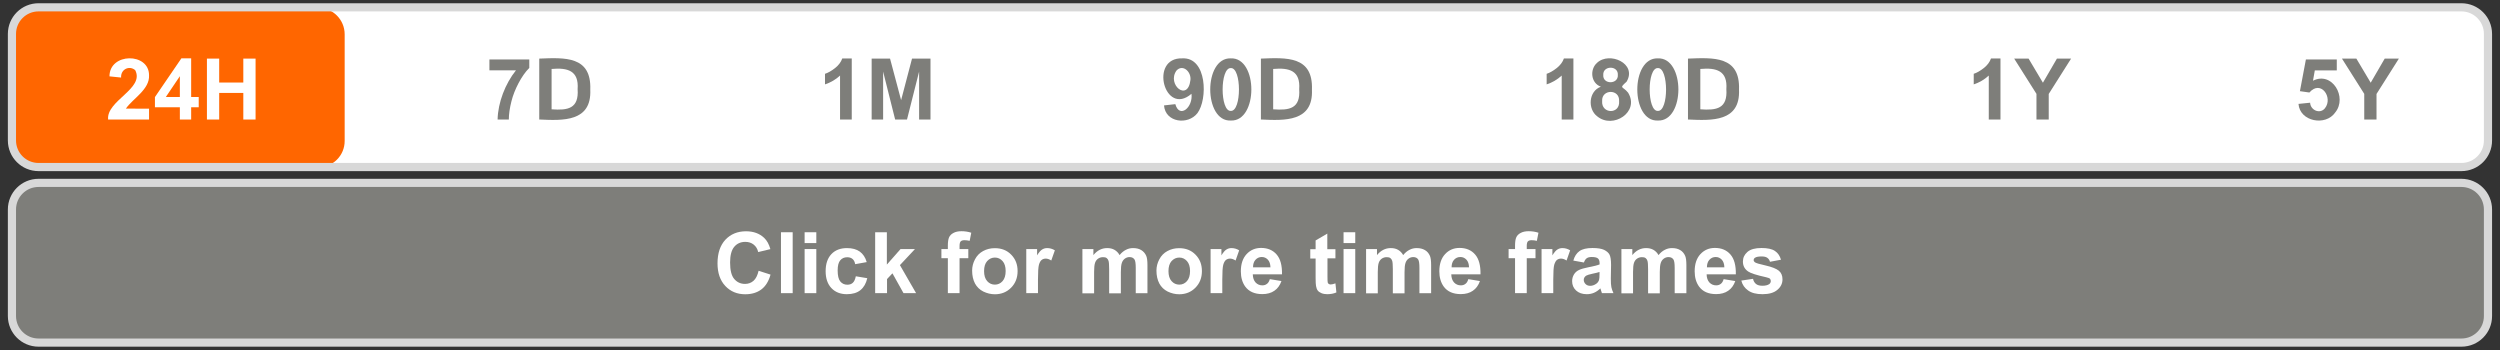
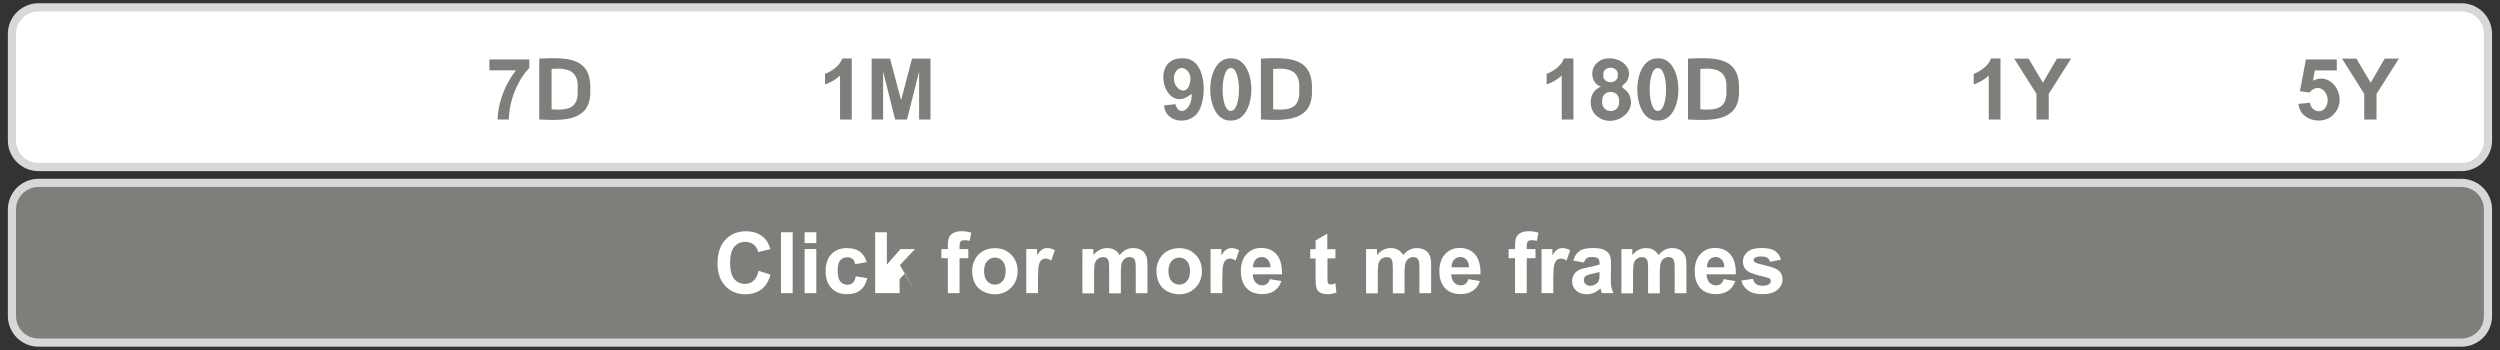
<svg xmlns="http://www.w3.org/2000/svg" version="1.1" x="0px" y="0px" width="314px" height="44px" viewBox="0 0 314 44" enable-background="new 0 0 314 44" xml:space="preserve">
  <rect x="0" y="0" width="314" height="44" fill="#333333" stroke="none" />
  <g id="button">
    <g>
      <g>
        <path fill="#FFFFFF" d="M309.16,21.03H4.84c-1.85,0-3.34-1.5-3.34-3.34V4.31c0-1.85,1.5-3.34,3.34-3.34h304.31     c1.85,0,3.34,1.5,3.34,3.34v13.38C312.5,19.54,311,21.03,309.16,21.03z" />
      </g>
-       <path fill="#FF6600" d="M39.96,21.03H4.84c-1.85,0-3.34-1.5-3.34-3.34V4.31c0-1.85,1.5-3.34,3.34-3.34h35.11    c1.85,0,3.34,1.5,3.34,3.34v13.38C43.3,19.54,41.8,21.03,39.96,21.03z" />
      <g>
        <g>
          <path fill="#FFFFFF" d="M18.72,13.65v1.36h-5.14c-0.24-2.38,4.62-3.87,3.4-6.2c-0.72-0.62-1.83-0.13-1.77,0.93      c0,0-1.46-0.15-1.46-0.15c0-2.99,4.98-3.01,4.97-0.14c0.1,1.78-2.03,2.92-2.91,4.19C15.81,13.65,18.72,13.65,18.72,13.65z" />
        </g>
        <g>
          <path fill="#FFFFFF" d="M22.59,15.01v-1.54h-3.13v-1.28l3.32-4.86h1.23v4.85h0.95v1.29h-0.95v1.54H22.59z M22.59,12.19V9.57      l-1.76,2.61H22.59z" />
        </g>
        <g>
          <path fill="#FFFFFF" d="M25.99,15.01V7.36h1.54v3.01h3.03V7.36h1.54v7.65h-1.54v-3.34h-3.03v3.34H25.99z" />
        </g>
      </g>
      <g>
        <g>
          <path fill="#7E7E7A" d="M61.47,8.83V7.47h5.01v1.06c-0.97,0.96-1.88,2.73-2.24,4.18c-0.22,0.86-0.33,1.62-0.33,2.3      c0,0-1.41,0-1.41,0c0.04-2.12,0.97-4.52,2.31-6.18C64.81,8.83,61.47,8.83,61.47,8.83z" />
        </g>
        <g>
          <path fill="#7E7E7A" d="M67.73,7.36c3.18-0.12,6.57-0.36,6.41,3.9c0.18,4.06-3.42,3.89-6.41,3.75      C67.73,15.01,67.73,7.36,67.73,7.36z M69.28,8.66v5.07c2.04,0.15,3.44-0.08,3.27-2.53C72.72,8.88,71.31,8.48,69.28,8.66z" />
        </g>
      </g>
      <g>
        <g>
          <path fill="#7E7E7A" d="M106.98,15.01h-1.47V9.49c-0.54,0.5-1.17,0.87-1.89,1.11V9.27c0.38-0.12,0.8-0.36,1.25-0.71      c0.45-0.35,0.76-0.76,0.92-1.22h1.19V15.01z" />
        </g>
        <g>
          <path fill="#7E7E7A" d="M109.48,15.01V7.36h2.31l1.39,5.22l1.37-5.22h2.32v7.65h-1.43V8.99l-1.52,6.02h-1.49l-1.51-6.02v6.02      H109.48z" />
        </g>
      </g>
      <g>
        <g>
          <path fill="#7E7E7A" d="M146.2,13.24l1.42-0.16c0.52,1.85,2.25,0.41,2.03-1.3c-3.38,2.92-5.36-4.59-1.14-4.45      c3.1-0.15,3.2,5.16,1.88,6.89C149.21,15.73,146.37,15.4,146.2,13.24z M149.52,10.04c0.11-1.04-0.97-2.03-1.76-1.17      C146.53,10.62,149.2,12.85,149.52,10.04z" />
        </g>
        <g>
          <path fill="#7E7E7A" d="M154.59,7.33c3.44-0.13,3.44,7.94,0,7.81C151.16,15.3,151.13,7.21,154.59,7.33z M154.59,8.55      c-1.37-0.07-1.37,5.46,0,5.38C155.96,14,155.95,8.47,154.59,8.55z" />
        </g>
        <g>
          <path fill="#7E7E7A" d="M158.37,7.36c3.18-0.12,6.57-0.36,6.41,3.9c0.18,4.06-3.42,3.89-6.41,3.75      C158.37,15.01,158.37,7.36,158.37,7.36z M159.91,8.66v5.07c2.04,0.15,3.44-0.08,3.27-2.53C163.35,8.88,161.95,8.48,159.91,8.66z      " />
        </g>
      </g>
      <g>
        <g>
          <path fill="#7E7E7A" d="M197.62,15.01h-1.47V9.49c-0.54,0.5-1.17,0.87-1.89,1.11V9.27c0.38-0.12,0.8-0.36,1.25-0.71      s0.76-0.76,0.92-1.22h1.19V15.01z" />
        </g>
        <g>
          <path fill="#7E7E7A" d="M201.07,10.89c-1.27-0.45-1.41-2.17-0.49-2.99c1.56-1.48,5.08,0.08,3.72,2.36      c-1,0.9-0.49,0.53,0.19,1.38c1.49,2.43-1.91,4.61-3.88,2.97C199.39,13.7,199.52,11.45,201.07,10.89z M201.23,12.69      c-0.13,1.64,2.27,1.7,2.13,0.02C203.46,11.14,201.14,11.18,201.23,12.69z M201.37,9.41c-0.09,1.23,1.92,1.22,1.83-0.01      C203.27,8.2,201.3,8.21,201.37,9.41z" />
        </g>
        <g>
          <path fill="#7E7E7A" d="M208.23,7.33c3.43-0.13,3.44,7.94,0,7.81C204.8,15.3,204.77,7.21,208.23,7.33z M208.23,8.55      c-1.38-0.08-1.37,5.47,0,5.38C209.61,14,209.59,8.47,208.23,8.55z" />
        </g>
        <g>
          <path fill="#7E7E7A" d="M212.01,7.36c3.18-0.12,6.57-0.36,6.41,3.9c0.18,4.06-3.42,3.89-6.41,3.75      C212.01,15.01,212.01,7.36,212.01,7.36z M213.56,8.66v5.07c2.04,0.15,3.44-0.08,3.27-2.53C217,8.88,215.59,8.48,213.56,8.66z" />
        </g>
      </g>
      <g>
        <g>
          <path fill="#7E7E7A" d="M251.26,15.01h-1.47V9.49c-0.54,0.5-1.17,0.87-1.89,1.11V9.27c0.38-0.12,0.8-0.36,1.25-0.71      s0.76-0.76,0.92-1.22h1.19V15.01z" />
        </g>
        <g>
          <path fill="#7E7E7A" d="M255.78,15.01v-3.22l-2.8-4.43h1.81l1.8,3.03l1.76-3.03h1.78l-2.81,4.44v3.21H255.78z" />
        </g>
      </g>
      <g>
        <path fill="#7E7E7A" d="M288.69,13.05l1.46-0.15c0.05,0.95,1.24,1.47,1.86,0.7c1.07-1.34-0.52-3.63-1.95-1.98     c0,0-1.19-0.17-1.19-0.17l0.75-3.98h3.88v1.37h-2.76l-0.23,1.3c2.41-1.23,4.35,2.09,2.79,3.99     C292.1,15.87,288.86,15.28,288.69,13.05z" />
      </g>
      <g>
        <path fill="#7E7E7A" d="M296.95,15.01v-3.22l-2.8-4.43h1.81l1.8,3.03l1.76-3.03h1.78l-2.81,4.44v3.21H296.95z" />
      </g>
    </g>
  </g>
  <g id="Border">
    <g>
      <path fill="none" stroke="#D8D8D8" stroke-width="1.025" d="M309.16,20.98H4.84c-1.85,0-3.34-1.5-3.34-3.34V4.26    c0-1.85,1.5-3.34,3.34-3.34h304.31c1.85,0,3.34,1.5,3.34,3.34v13.38C312.5,19.48,311,20.98,309.16,20.98z" />
    </g>
  </g>
  <g id="hover">
    <g>
      <g>
        <path fill="#7E7E7A" d="M309.16,43.03H4.84c-1.85,0-3.34-1.5-3.34-3.34V26.31c0-1.85,1.5-3.34,3.34-3.34h304.31     c1.85,0,3.34,1.5,3.34,3.34v13.38C312.5,41.54,311,43.03,309.16,43.03z" />
      </g>
      <g>
        <path fill="none" stroke="#D8D8D8" stroke-width="1.025" d="M309.16,43.03H4.84c-1.85,0-3.34-1.5-3.34-3.34V26.31     c0-1.85,1.5-3.34,3.34-3.34h304.31c1.85,0,3.34,1.5,3.34,3.34v13.38C312.5,41.54,311,43.03,309.16,43.03z" />
      </g>
    </g>
    <g>
      <path fill="#FFFFFF" d="M95.28,34.01l1.5,0.48c-0.23,0.83-0.61,1.45-1.15,1.86c-0.53,0.4-1.21,0.61-2.03,0.61    c-1.02,0-1.85-0.35-2.5-1.04c-0.65-0.69-0.98-1.64-0.98-2.84c0-1.27,0.33-2.26,0.99-2.97c0.66-0.7,1.52-1.06,2.59-1.06    c0.94,0,1.7,0.28,2.28,0.83c0.35,0.33,0.61,0.8,0.78,1.41l-1.53,0.37c-0.09-0.4-0.28-0.71-0.57-0.94    c-0.29-0.23-0.64-0.34-1.05-0.34c-0.57,0-1.03,0.2-1.38,0.61c-0.35,0.41-0.53,1.07-0.53,1.98c0,0.97,0.17,1.66,0.52,2.07    c0.35,0.41,0.8,0.62,1.36,0.62c0.41,0,0.76-0.13,1.06-0.39S95.15,34.57,95.28,34.01z" />
      <path fill="#FFFFFF" d="M98.09,36.82v-7.65h1.47v7.65H98.09z" />
      <path fill="#FFFFFF" d="M101.06,30.53v-1.36h1.47v1.36H101.06z M101.06,36.82v-5.54h1.47v5.54H101.06z" />
      <path fill="#FFFFFF" d="M108.86,32.92l-1.45,0.26c-0.05-0.29-0.16-0.51-0.33-0.65c-0.17-0.15-0.4-0.22-0.67-0.22    c-0.37,0-0.66,0.13-0.87,0.38c-0.22,0.25-0.33,0.67-0.33,1.27c0,0.66,0.11,1.12,0.33,1.39c0.22,0.27,0.52,0.41,0.89,0.41    c0.28,0,0.51-0.08,0.68-0.24c0.18-0.16,0.3-0.43,0.38-0.82l1.44,0.24c-0.15,0.66-0.44,1.16-0.86,1.5    c-0.42,0.34-0.99,0.51-1.71,0.51c-0.81,0-1.46-0.26-1.94-0.77c-0.48-0.51-0.72-1.22-0.72-2.12c0-0.92,0.24-1.63,0.72-2.14    c0.48-0.51,1.14-0.76,1.96-0.76c0.67,0,1.21,0.15,1.61,0.44S108.69,32.33,108.86,32.92z" />
-       <path fill="#FFFFFF" d="M109.92,36.82v-7.65h1.47v4.06l1.72-1.95h1.81l-1.89,2.02l2.03,3.52h-1.58l-1.39-2.49l-0.68,0.72v1.77    H109.92z" />
+       <path fill="#FFFFFF" d="M109.92,36.82v-7.65h1.47v4.06l1.72-1.95h1.81l-1.89,2.02l2.03,3.52l-1.39-2.49l-0.68,0.72v1.77    H109.92z" />
      <path fill="#FFFFFF" d="M118.24,31.28h0.81v-0.42c0-0.47,0.05-0.81,0.15-1.04c0.1-0.23,0.28-0.42,0.55-0.56    c0.27-0.15,0.6-0.22,1.01-0.22c0.42,0,0.83,0.06,1.23,0.19l-0.2,1.02c-0.23-0.06-0.46-0.08-0.67-0.08c-0.21,0-0.36,0.05-0.46,0.15    c-0.09,0.1-0.14,0.29-0.14,0.57v0.39h1.1v1.15h-1.1v4.39h-1.47v-4.39h-0.81V31.28z" />
      <path fill="#FFFFFF" d="M122.1,33.98c0-0.49,0.12-0.96,0.36-1.41c0.24-0.46,0.58-0.8,1.02-1.04s0.93-0.36,1.47-0.36    c0.84,0,1.53,0.27,2.06,0.82c0.54,0.55,0.8,1.23,0.8,2.06c0,0.84-0.27,1.53-0.81,2.08c-0.54,0.55-1.22,0.83-2.04,0.83    c-0.51,0-0.99-0.12-1.45-0.34c-0.46-0.23-0.81-0.57-1.05-1.01C122.22,35.15,122.1,34.61,122.1,33.98z M123.6,34.05    c0,0.55,0.13,0.97,0.39,1.26c0.26,0.29,0.58,0.44,0.97,0.44c0.38,0,0.7-0.15,0.96-0.44c0.26-0.29,0.39-0.72,0.39-1.27    c0-0.54-0.13-0.96-0.39-1.25c-0.26-0.29-0.58-0.44-0.96-0.44c-0.38,0-0.7,0.15-0.97,0.44C123.73,33.08,123.6,33.5,123.6,34.05z" />
      <path fill="#FFFFFF" d="M130.37,36.82h-1.47v-5.54h1.36v0.79c0.23-0.37,0.44-0.62,0.63-0.73c0.19-0.12,0.4-0.18,0.63-0.18    c0.33,0,0.66,0.09,0.97,0.28l-0.45,1.28c-0.25-0.16-0.48-0.24-0.69-0.24c-0.21,0-0.38,0.06-0.52,0.17    c-0.14,0.11-0.26,0.32-0.34,0.61c-0.08,0.3-0.12,0.91-0.12,1.86V36.82z" />
      <path fill="#FFFFFF" d="M135.98,31.28h1.35v0.76c0.48-0.59,1.06-0.88,1.73-0.88c0.36,0,0.66,0.07,0.92,0.22    c0.26,0.15,0.48,0.37,0.64,0.66c0.24-0.3,0.51-0.52,0.79-0.66c0.28-0.15,0.58-0.22,0.9-0.22c0.41,0,0.75,0.08,1.03,0.25    s0.49,0.41,0.63,0.73c0.1,0.24,0.15,0.62,0.15,1.15v3.54h-1.47v-3.17c0-0.55-0.05-0.9-0.15-1.06c-0.14-0.21-0.34-0.31-0.63-0.31    c-0.21,0-0.4,0.06-0.58,0.19c-0.18,0.13-0.31,0.31-0.39,0.55c-0.08,0.24-0.12,0.62-0.12,1.15v2.66h-1.47v-3.04    c0-0.54-0.03-0.89-0.08-1.04c-0.05-0.16-0.13-0.27-0.24-0.35c-0.11-0.08-0.26-0.11-0.45-0.11c-0.23,0-0.43,0.06-0.61,0.18    c-0.18,0.12-0.31,0.3-0.39,0.53c-0.08,0.23-0.12,0.61-0.12,1.14v2.69h-1.47V31.28z" />
      <path fill="#FFFFFF" d="M145.25,33.98c0-0.49,0.12-0.96,0.36-1.41c0.24-0.46,0.58-0.8,1.02-1.04s0.93-0.36,1.47-0.36    c0.84,0,1.53,0.27,2.06,0.82c0.54,0.55,0.8,1.23,0.8,2.06c0,0.84-0.27,1.53-0.81,2.08c-0.54,0.55-1.22,0.83-2.04,0.83    c-0.51,0-0.99-0.12-1.45-0.34c-0.46-0.23-0.81-0.57-1.05-1.01C145.37,35.15,145.25,34.61,145.25,33.98z M146.76,34.05    c0,0.55,0.13,0.97,0.39,1.26c0.26,0.29,0.58,0.44,0.97,0.44c0.38,0,0.7-0.15,0.96-0.44c0.26-0.29,0.39-0.72,0.39-1.27    c0-0.54-0.13-0.96-0.39-1.25c-0.26-0.29-0.58-0.44-0.96-0.44c-0.38,0-0.7,0.15-0.97,0.44C146.89,33.08,146.76,33.5,146.76,34.05z" />
      <path fill="#FFFFFF" d="M153.52,36.82h-1.47v-5.54h1.36v0.79c0.23-0.37,0.44-0.62,0.63-0.73c0.19-0.12,0.4-0.18,0.63-0.18    c0.33,0,0.66,0.09,0.97,0.28l-0.45,1.28c-0.25-0.16-0.48-0.24-0.69-0.24c-0.21,0-0.38,0.06-0.52,0.17    c-0.14,0.11-0.26,0.32-0.34,0.61c-0.08,0.3-0.12,0.91-0.12,1.86V36.82z" />
      <path fill="#FFFFFF" d="M159.49,35.06l1.46,0.24c-0.19,0.54-0.48,0.94-0.89,1.22c-0.4,0.28-0.91,0.42-1.52,0.42    c-0.96,0-1.68-0.32-2.14-0.95c-0.36-0.5-0.55-1.14-0.55-1.91c0-0.92,0.24-1.64,0.72-2.16c0.48-0.52,1.09-0.78,1.82-0.78    c0.82,0,1.47,0.27,1.95,0.82c0.48,0.55,0.7,1.38,0.68,2.5h-3.67c0.01,0.44,0.13,0.77,0.35,1.02c0.23,0.24,0.51,0.36,0.85,0.36    c0.23,0,0.42-0.06,0.58-0.19C159.29,35.54,159.41,35.34,159.49,35.06z M159.57,33.58c-0.01-0.42-0.12-0.75-0.33-0.97    c-0.21-0.22-0.46-0.33-0.76-0.33c-0.32,0-0.58,0.12-0.79,0.35c-0.21,0.23-0.31,0.55-0.31,0.95H159.57z" />
      <path fill="#FFFFFF" d="M167.73,31.28v1.17h-1v2.23c0,0.45,0.01,0.72,0.03,0.79c0.02,0.08,0.06,0.14,0.13,0.19    c0.07,0.05,0.15,0.07,0.25,0.07c0.14,0,0.33-0.05,0.59-0.14l0.12,1.14c-0.34,0.15-0.73,0.22-1.16,0.22c-0.26,0-0.5-0.04-0.72-0.13    c-0.21-0.09-0.37-0.2-0.47-0.34c-0.1-0.14-0.17-0.33-0.21-0.57c-0.03-0.17-0.05-0.51-0.05-1.03v-2.41h-0.67v-1.17h0.67v-1.1    l1.47-0.86v1.96H167.73z" />
-       <path fill="#FFFFFF" d="M168.75,30.53v-1.36h1.47v1.36H168.75z M168.75,36.82v-5.54h1.47v5.54H168.75z" />
      <path fill="#FFFFFF" d="M171.6,31.28h1.35v0.76c0.48-0.59,1.06-0.88,1.73-0.88c0.36,0,0.66,0.07,0.92,0.22    c0.26,0.15,0.48,0.37,0.64,0.66c0.24-0.3,0.51-0.52,0.79-0.66c0.28-0.15,0.58-0.22,0.9-0.22c0.41,0,0.75,0.08,1.04,0.25    c0.28,0.16,0.49,0.41,0.63,0.73c0.1,0.24,0.15,0.62,0.15,1.15v3.54h-1.47v-3.17c0-0.55-0.05-0.9-0.15-1.06    c-0.13-0.21-0.34-0.31-0.63-0.31c-0.21,0-0.4,0.06-0.58,0.19c-0.18,0.13-0.31,0.31-0.39,0.55c-0.08,0.24-0.12,0.62-0.12,1.15v2.66    h-1.47v-3.04c0-0.54-0.03-0.89-0.08-1.04c-0.05-0.16-0.13-0.27-0.24-0.35c-0.11-0.08-0.26-0.11-0.45-0.11    c-0.23,0-0.43,0.06-0.61,0.18c-0.18,0.12-0.31,0.3-0.39,0.53c-0.08,0.23-0.12,0.61-0.12,1.14v2.69h-1.47V31.28z" />
      <path fill="#FFFFFF" d="M184.42,35.06l1.46,0.24c-0.19,0.54-0.48,0.94-0.89,1.22c-0.4,0.28-0.91,0.42-1.52,0.42    c-0.96,0-1.68-0.32-2.14-0.95c-0.36-0.5-0.55-1.14-0.55-1.91c0-0.92,0.24-1.64,0.72-2.16c0.48-0.52,1.09-0.78,1.82-0.78    c0.82,0,1.47,0.27,1.95,0.82c0.48,0.55,0.7,1.38,0.68,2.5h-3.67c0.01,0.44,0.13,0.77,0.35,1.02c0.23,0.24,0.51,0.36,0.85,0.36    c0.23,0,0.42-0.06,0.58-0.19C184.22,35.54,184.34,35.34,184.42,35.06z M184.51,33.58c-0.01-0.42-0.12-0.75-0.33-0.97    c-0.21-0.22-0.46-0.33-0.76-0.33c-0.32,0-0.58,0.12-0.79,0.35c-0.21,0.23-0.31,0.55-0.31,0.95H184.51z" />
      <path fill="#FFFFFF" d="M189.48,31.28h0.81v-0.42c0-0.47,0.05-0.81,0.15-1.04c0.1-0.23,0.28-0.42,0.55-0.56    c0.27-0.15,0.6-0.22,1.01-0.22c0.42,0,0.83,0.06,1.23,0.19l-0.2,1.02c-0.23-0.06-0.46-0.08-0.67-0.08c-0.21,0-0.36,0.05-0.46,0.15    c-0.09,0.1-0.14,0.29-0.14,0.57v0.39h1.1v1.15h-1.1v4.39h-1.47v-4.39h-0.81V31.28z" />
      <path fill="#FFFFFF" d="M195.09,36.82h-1.47v-5.54h1.36v0.79c0.23-0.37,0.44-0.62,0.63-0.73c0.19-0.12,0.4-0.18,0.63-0.18    c0.33,0,0.66,0.09,0.97,0.28l-0.45,1.28c-0.25-0.16-0.48-0.24-0.69-0.24c-0.21,0-0.38,0.06-0.52,0.17    c-0.14,0.11-0.25,0.32-0.34,0.61c-0.08,0.3-0.12,0.91-0.12,1.86V36.82z" />
      <path fill="#FFFFFF" d="M198.94,32.97l-1.33-0.24c0.15-0.54,0.41-0.93,0.77-1.19c0.36-0.26,0.91-0.39,1.63-0.39    c0.65,0,1.14,0.08,1.46,0.23c0.32,0.16,0.55,0.35,0.68,0.59c0.13,0.24,0.2,0.68,0.2,1.31L202.32,35c0,0.49,0.02,0.85,0.07,1.08    c0.05,0.23,0.14,0.48,0.26,0.74h-1.45c-0.04-0.1-0.08-0.24-0.14-0.43c-0.02-0.09-0.04-0.15-0.05-0.17    c-0.25,0.24-0.52,0.43-0.8,0.55c-0.28,0.12-0.59,0.18-0.91,0.18c-0.57,0-1.02-0.16-1.35-0.47c-0.33-0.31-0.49-0.7-0.49-1.17    c0-0.31,0.08-0.59,0.23-0.84c0.15-0.25,0.36-0.43,0.63-0.56c0.27-0.13,0.66-0.24,1.17-0.34c0.68-0.13,1.16-0.25,1.42-0.36v-0.15    c0-0.28-0.07-0.48-0.21-0.6c-0.14-0.12-0.4-0.18-0.79-0.18c-0.26,0-0.47,0.05-0.61,0.15C199.14,32.54,199.03,32.72,198.94,32.97z     M200.9,34.16c-0.19,0.06-0.48,0.14-0.89,0.22c-0.41,0.09-0.67,0.17-0.8,0.25c-0.19,0.14-0.29,0.31-0.29,0.52    c0,0.2,0.08,0.38,0.23,0.53c0.15,0.15,0.35,0.22,0.58,0.22c0.26,0,0.52-0.09,0.76-0.26c0.18-0.13,0.29-0.29,0.35-0.48    c0.04-0.12,0.06-0.36,0.06-0.72V34.16z" />
      <path fill="#FFFFFF" d="M203.67,31.28h1.35v0.76c0.48-0.59,1.06-0.88,1.73-0.88c0.35,0,0.66,0.07,0.92,0.22    c0.26,0.15,0.48,0.37,0.64,0.66c0.24-0.3,0.51-0.52,0.79-0.66c0.28-0.15,0.58-0.22,0.9-0.22c0.41,0,0.75,0.08,1.03,0.25    c0.28,0.16,0.49,0.41,0.63,0.73c0.1,0.24,0.15,0.62,0.15,1.15v3.54h-1.47v-3.17c0-0.55-0.05-0.9-0.15-1.06    c-0.14-0.21-0.34-0.31-0.63-0.31c-0.2,0-0.4,0.06-0.58,0.19c-0.18,0.13-0.31,0.31-0.39,0.55c-0.08,0.24-0.12,0.62-0.12,1.15v2.66    h-1.47v-3.04c0-0.54-0.03-0.89-0.08-1.04c-0.05-0.16-0.13-0.27-0.24-0.35c-0.11-0.08-0.26-0.11-0.45-0.11    c-0.23,0-0.43,0.06-0.61,0.18c-0.18,0.12-0.31,0.3-0.39,0.53c-0.08,0.23-0.12,0.61-0.12,1.14v2.69h-1.46V31.28z" />
      <path fill="#FFFFFF" d="M216.49,35.06l1.46,0.24c-0.19,0.54-0.48,0.94-0.89,1.22c-0.4,0.28-0.91,0.42-1.52,0.42    c-0.96,0-1.68-0.32-2.14-0.95c-0.36-0.5-0.55-1.14-0.55-1.91c0-0.92,0.24-1.64,0.72-2.16c0.48-0.52,1.09-0.78,1.82-0.78    c0.82,0,1.47,0.27,1.95,0.82c0.48,0.55,0.7,1.38,0.68,2.5h-3.67c0.01,0.44,0.13,0.77,0.35,1.02c0.23,0.24,0.51,0.36,0.85,0.36    c0.23,0,0.42-0.06,0.58-0.19C216.29,35.54,216.41,35.34,216.49,35.06z M216.58,33.58c-0.01-0.42-0.12-0.75-0.33-0.97    c-0.21-0.22-0.46-0.33-0.76-0.33c-0.32,0-0.58,0.12-0.79,0.35c-0.21,0.23-0.31,0.55-0.31,0.95H216.58z" />
      <path fill="#FFFFFF" d="M218.71,35.24l1.47-0.22c0.06,0.28,0.19,0.5,0.38,0.65c0.19,0.15,0.46,0.22,0.8,0.22    c0.38,0,0.66-0.07,0.86-0.21c0.13-0.1,0.19-0.23,0.19-0.39c0-0.11-0.04-0.2-0.1-0.28c-0.07-0.07-0.24-0.13-0.49-0.19    c-1.18-0.26-1.93-0.5-2.25-0.72c-0.44-0.3-0.66-0.71-0.66-1.25c0-0.48,0.19-0.88,0.57-1.21c0.38-0.33,0.97-0.49,1.76-0.49    c0.76,0,1.32,0.12,1.69,0.37c0.37,0.25,0.62,0.61,0.76,1.1l-1.38,0.26c-0.06-0.22-0.17-0.38-0.34-0.5s-0.4-0.17-0.71-0.17    c-0.39,0-0.66,0.05-0.83,0.16c-0.11,0.08-0.17,0.17-0.17,0.3c0,0.1,0.05,0.19,0.15,0.27c0.13,0.1,0.59,0.24,1.37,0.41    c0.78,0.18,1.33,0.4,1.64,0.65c0.31,0.26,0.46,0.62,0.46,1.09c0,0.51-0.21,0.95-0.64,1.31c-0.42,0.37-1.05,0.55-1.88,0.55    c-0.76,0-1.35-0.15-1.79-0.46C219.13,36.18,218.84,35.77,218.71,35.24z" />
    </g>
    <rect fill="none" width="314" height="22" />
    <rect fill="none" width="314" height="22" />
    <rect y="22" fill="none" width="314" height="22" />
  </g>
</svg>